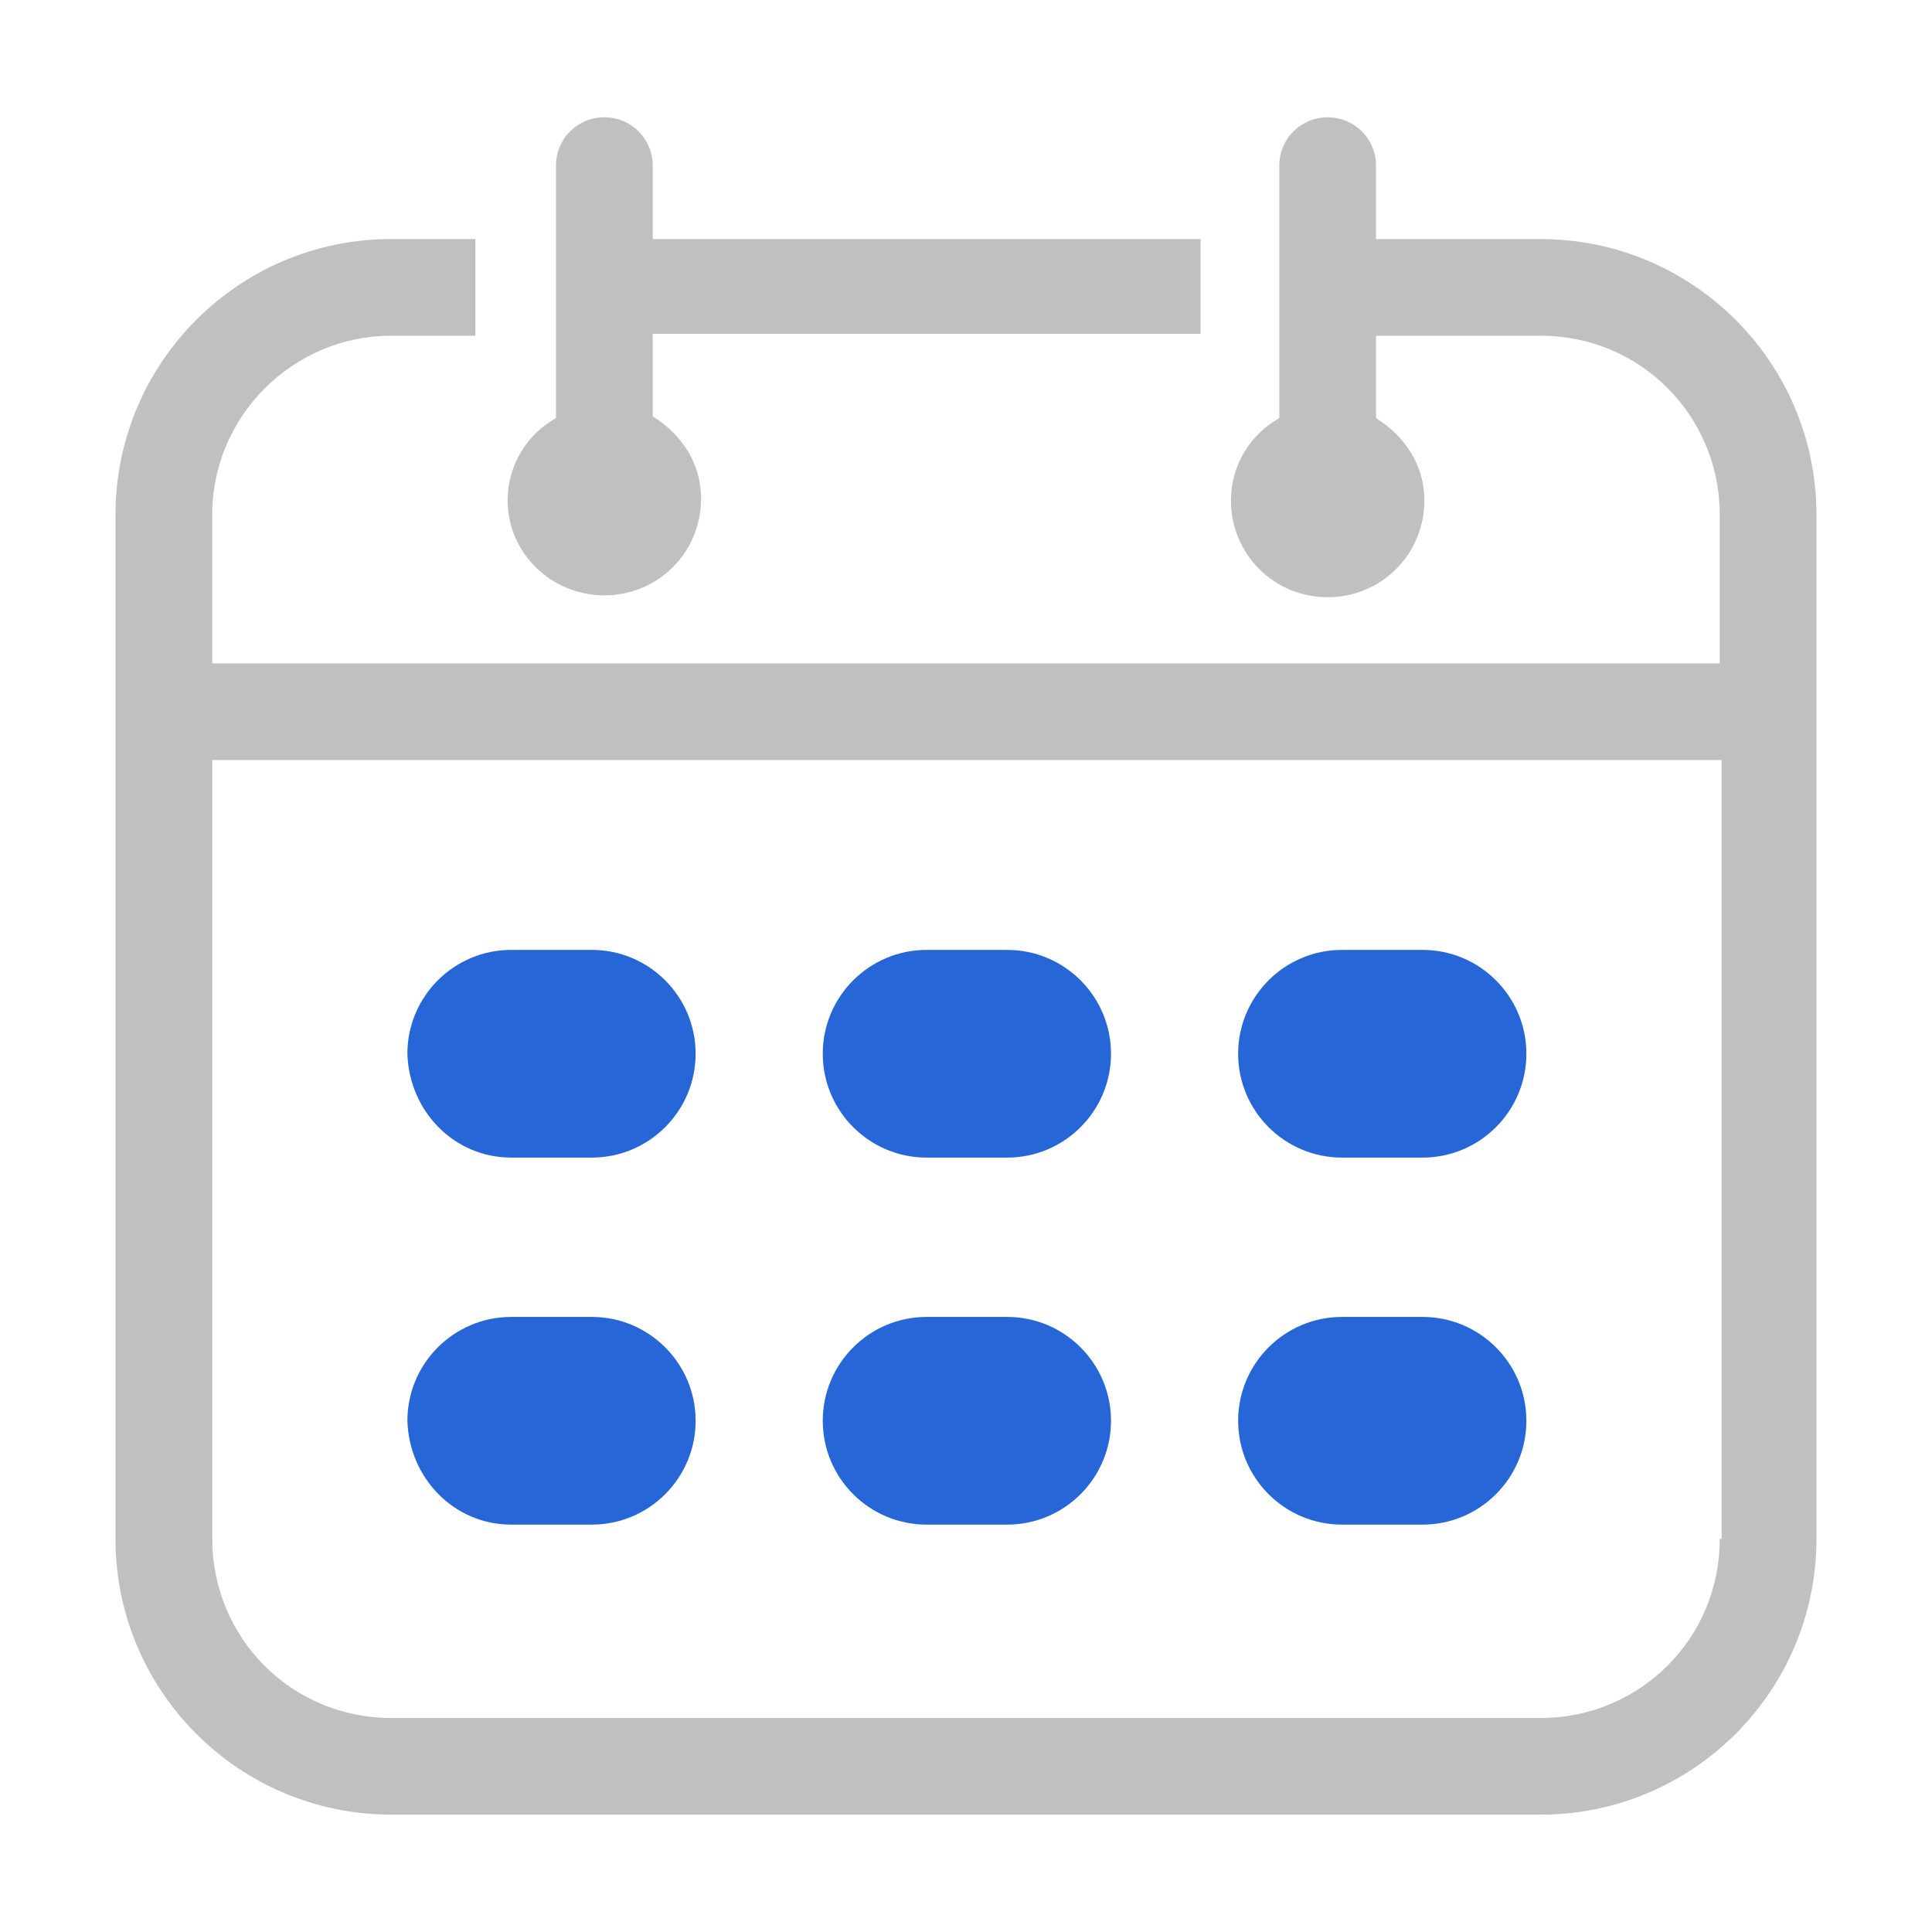
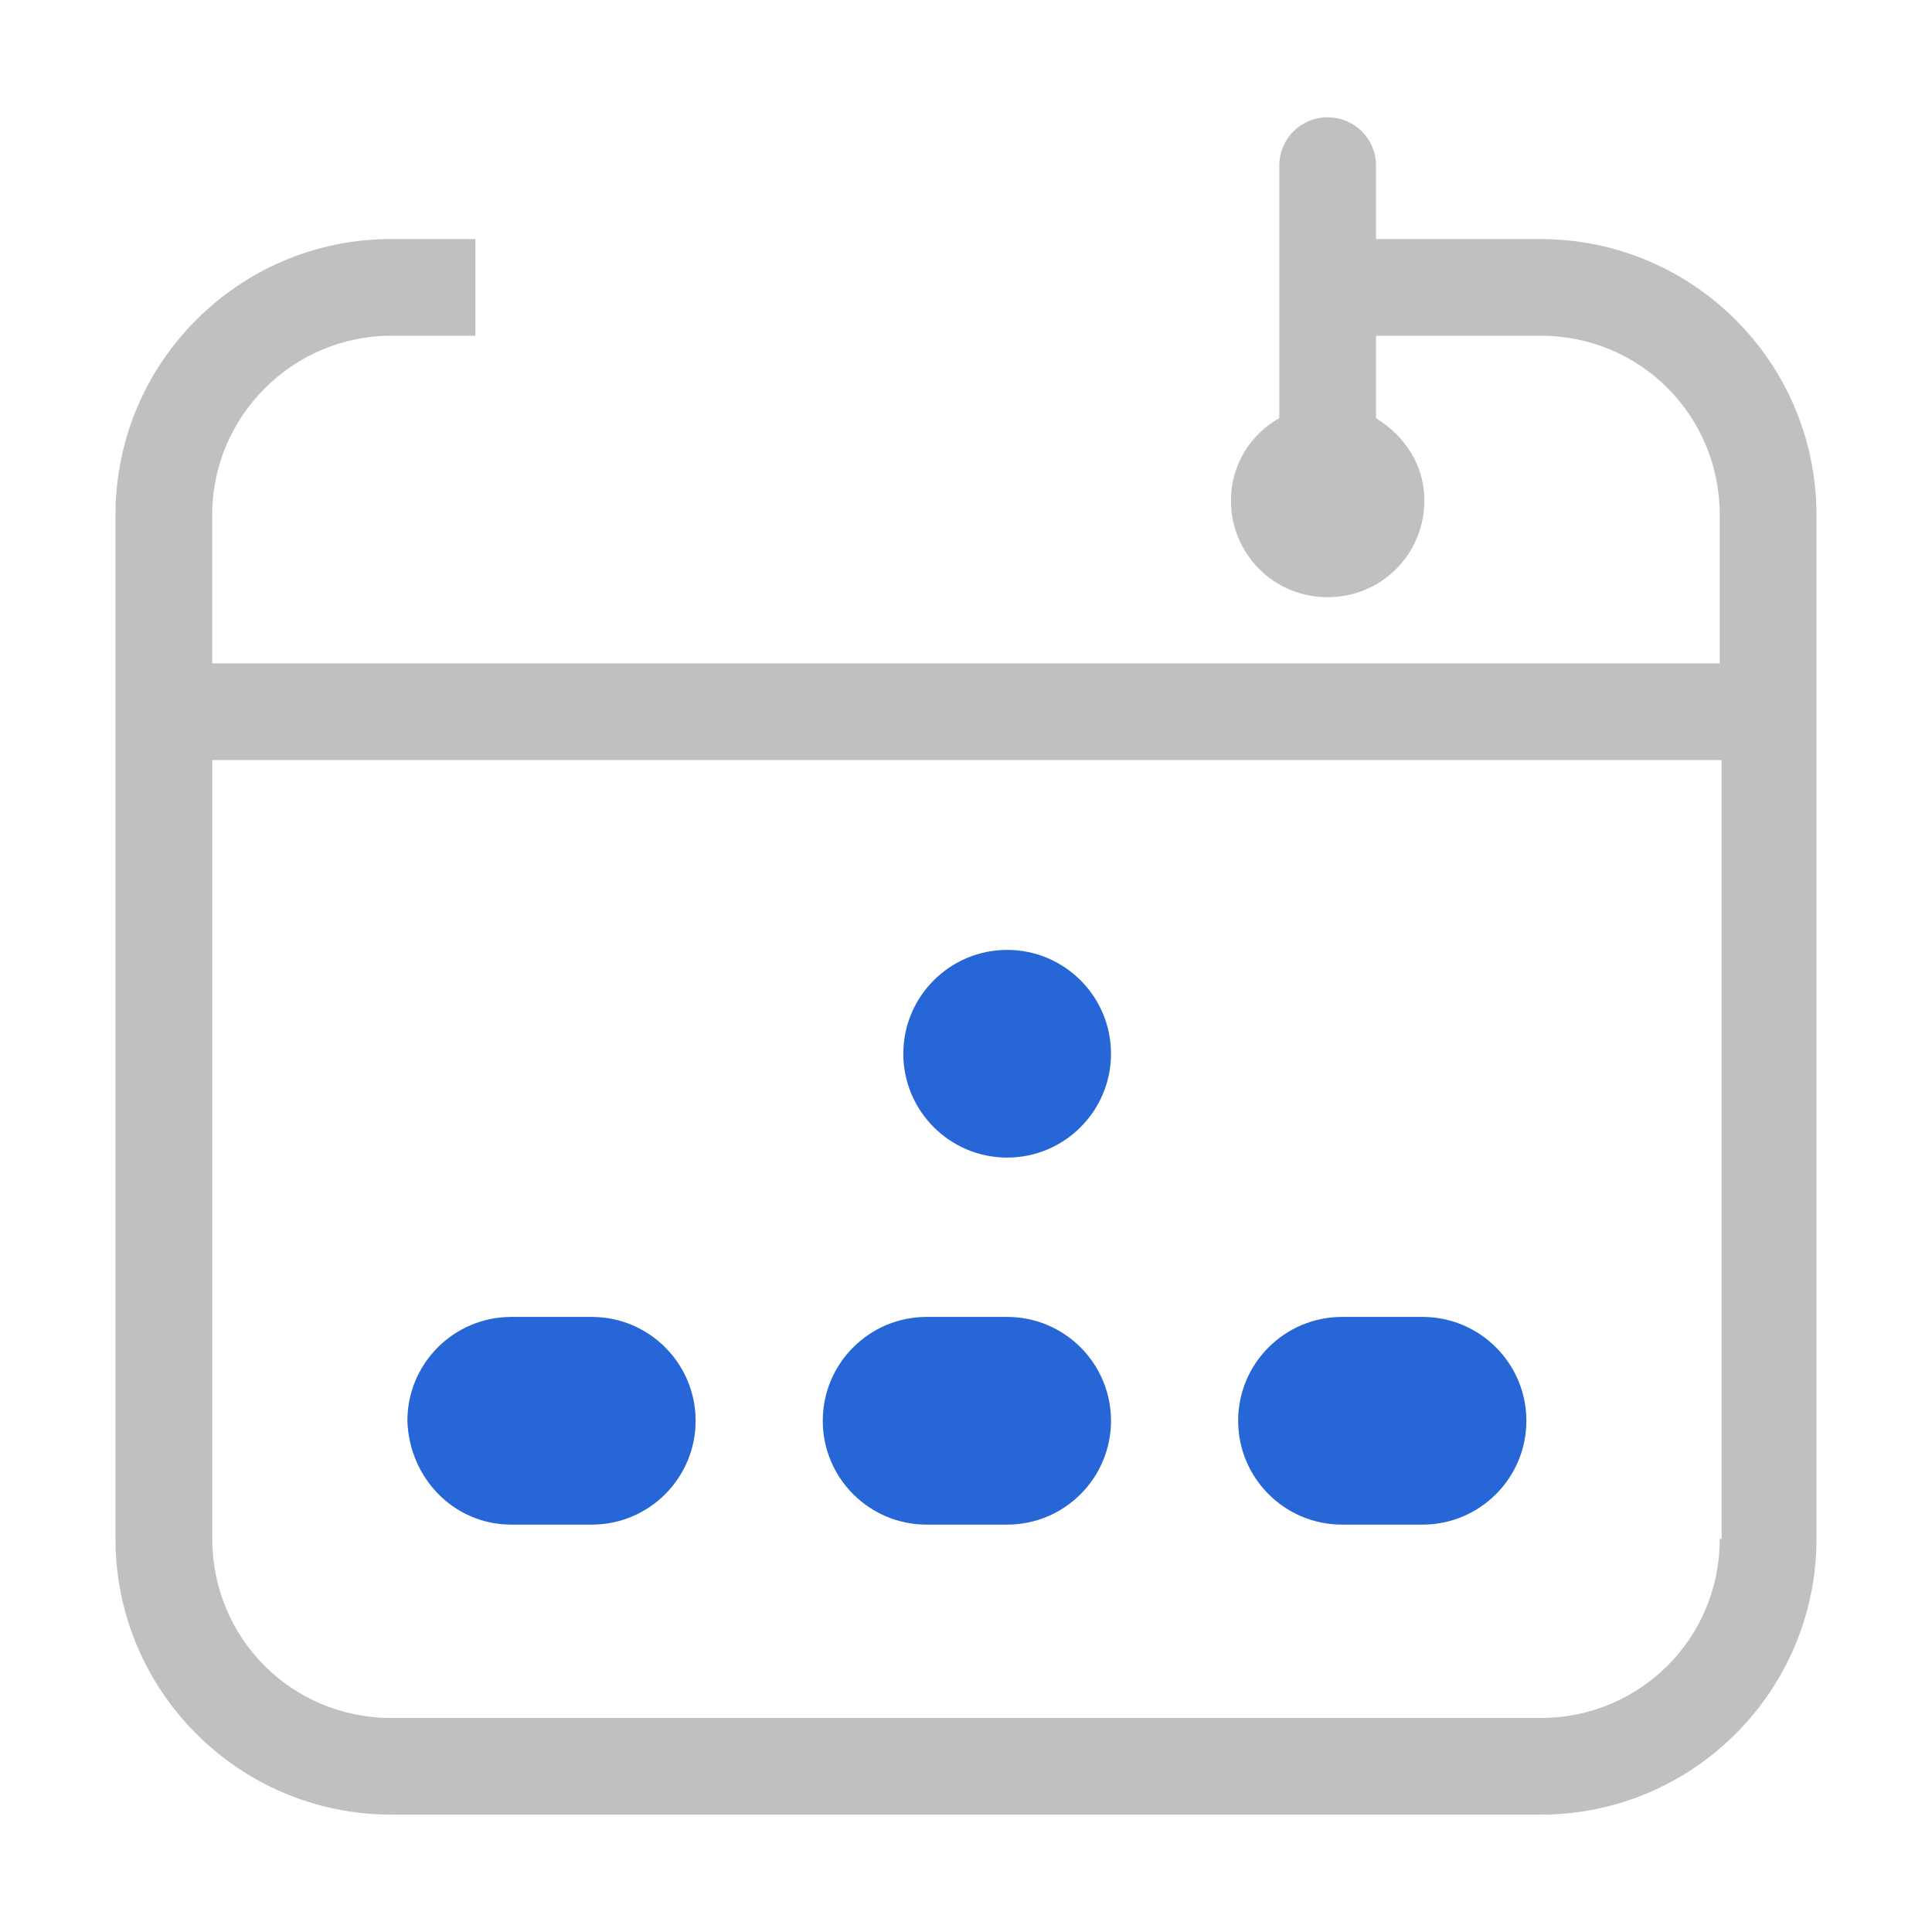
<svg xmlns="http://www.w3.org/2000/svg" id="Layer_1" viewBox="0 0 360 360">
  <defs>
    <style>.cls-1{fill:silver;}.cls-2{fill:#2666d6;}</style>
  </defs>
-   <path class="cls-2" d="m95.26,215.7h15.01c10.68,0,19.35-8.67,19.35-19.35s-8.67-19.35-19.35-19.35h-15.01c-10.68,0-19.35,8.67-19.35,19.35.33,10.68,8.67,19.35,19.35,19.35Z" />
-   <path class="cls-2" d="m172.66,215.7h15.01c10.68,0,19.35-8.67,19.35-19.35s-8.67-19.35-19.35-19.35h-15.01c-10.68,0-19.35,8.67-19.35,19.35s8.67,19.35,19.35,19.35Z" />
-   <path class="cls-2" d="m250.06,215.7h15.01c10.68,0,19.35-8.67,19.35-19.35s-8.67-19.35-19.35-19.35h-15.01c-10.68,0-19.35,8.67-19.35,19.35s8.67,19.35,19.35,19.35Z" />
+   <path class="cls-2" d="m172.66,215.7h15.01c10.68,0,19.35-8.67,19.35-19.35s-8.67-19.35-19.35-19.35c-10.68,0-19.35,8.67-19.35,19.35s8.67,19.35,19.35,19.35Z" />
  <path class="cls-2" d="m95.26,284.09h15.01c10.68,0,19.35-8.67,19.35-19.35s-8.67-19.35-19.35-19.35h-15.01c-10.68,0-19.35,8.67-19.35,19.35.33,10.68,8.67,19.35,19.35,19.35Z" />
  <path class="cls-2" d="m172.66,284.09h15.01c10.68,0,19.35-8.67,19.35-19.35s-8.67-19.35-19.35-19.35h-15.01c-10.68,0-19.35,8.67-19.35,19.35s8.67,19.35,19.35,19.35Z" />
  <path class="cls-2" d="m250.06,284.09h15.01c10.68,0,19.35-8.67,19.35-19.35s-8.67-19.35-19.35-19.35h-15.01c-10.68,0-19.35,8.67-19.35,19.35s8.67,19.35,19.35,19.35Z" />
  <path class="cls-1" d="m287.09,44.55h-30.69v-13.68c0-5-4-9.01-9.01-9.01s-9.01,4-9.01,9.01v47.04c-5.34,3-9.01,8.67-9.01,15.35,0,10.01,8.01,18.02,18.02,18.02s18.02-8.01,18.02-18.02c0-6.67-3.67-12.01-9.01-15.35v-15.35h30.69c18.68,0,33.36,15.01,33.36,33.36v27.69H39.54v-27.69c0-18.35,15.01-33.36,33.36-33.36h15.68v-18.02h-15.68c-28.36,0-51.38,23.02-51.38,51.38v190.83c0,28.36,23.02,51.38,51.38,51.38h214.19c28.36,0,51.38-23.02,51.38-51.38V95.93c0-28.36-23.02-51.38-51.38-51.38Zm33.36,242.21c0,18.68-15.01,33.36-33.36,33.36H72.91c-18.68,0-33.36-15.01-33.36-33.36v-145.13h281.25v145.13h-.33Z" />
-   <path class="cls-1" d="m112.61,110.94c10.01,0,18.02-8.01,18.02-18.02,0-6.67-3.67-12.01-9.01-15.35v-15.35h102.09v-17.68h-102.09v-13.68c0-5-4-9.01-9.01-9.01s-9.01,4-9.01,9.01v47.04c-5.34,3-9.01,8.67-9.01,15.35,0,9.68,8.01,17.68,18.02,17.68Z" />
</svg>